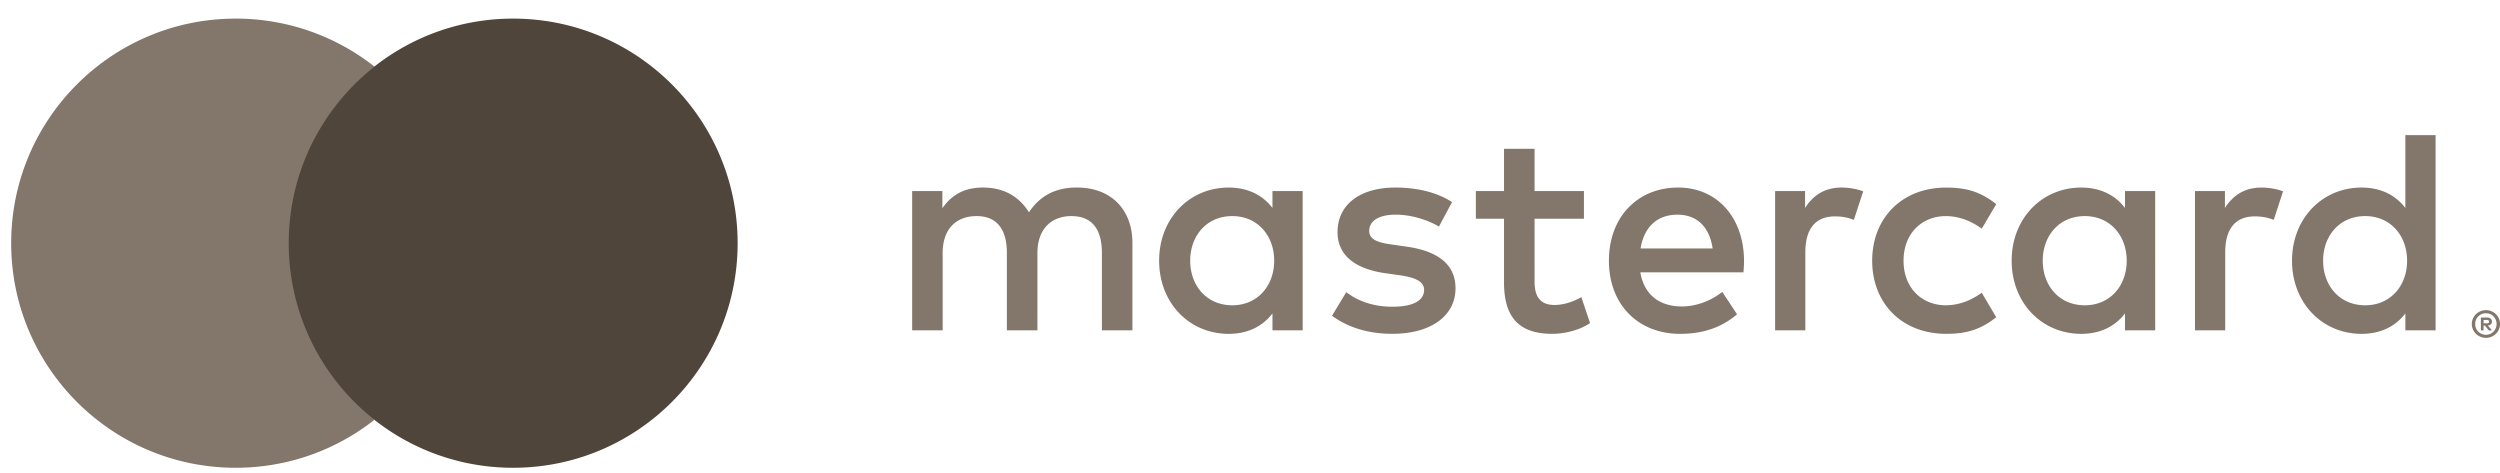
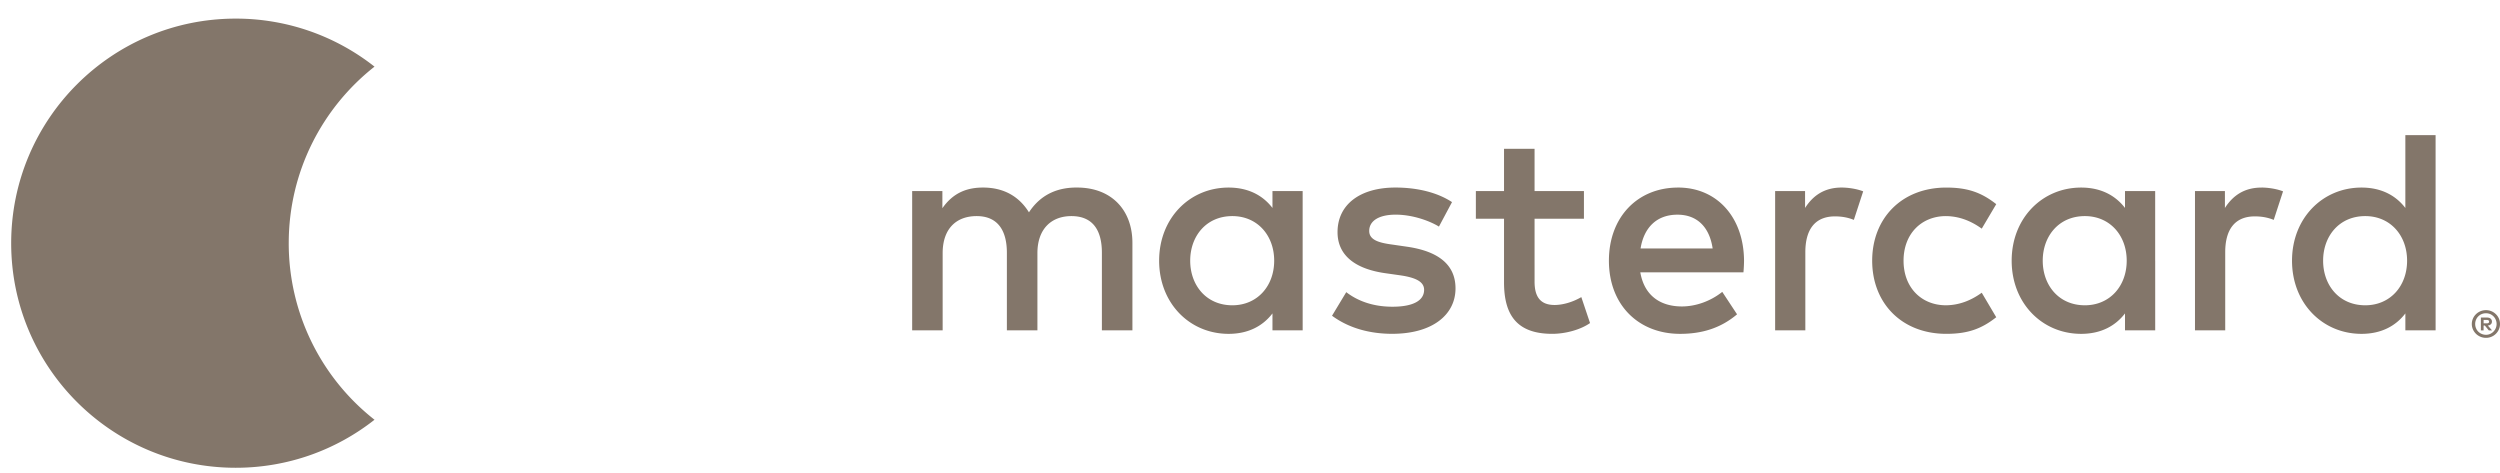
<svg xmlns="http://www.w3.org/2000/svg" width="148" height="28">
  <g fill="none">
-     <path fill="#4F453B" d="M27.98 24.851H16.348V3.946H27.98z" />
    <path fill="#83766A" d="M17.093 14.397c0-4.24 1.986-8.018 5.078-10.452a13.238 13.238 0 00-8.216-2.843C6.613 1.102.662 7.054.662 14.397c0 7.342 5.951 13.295 13.293 13.295 3.101 0 5.955-1.063 8.216-2.843a13.273 13.273 0 01-5.078-10.452M147.03 18.94v.203h.186c.042 0 .077-.01.103-.026.023-.015.037-.043.037-.077a.088.088 0 00-.037-.075.187.187 0 00-.103-.025h-.187zm.188-.142c.097 0 .172.021.225.065a.215.215 0 01.079.177c0 .064-.02.115-.063.156a.3.3 0 01-.18.075l.248.287h-.192l-.23-.285h-.076v.285h-.161v-.76h.35zm-.049 1.022a.589.589 0 00.246-.051.645.645 0 00.201-1.04.647.647 0 00-.2-.137.67.67 0 00-.497 0 .625.625 0 00-.339.34.625.625 0 00-.049.249c0 .088.016.171.05.248.031.08.076.147.133.204a.65.65 0 00.455.187m0-1.459a.824.824 0 01.589.241.8.8 0 01.242.579.793.793 0 01-.065.318.844.844 0 01-.177.26.824.824 0 01-.589.241.84.84 0 01-.772-.501.797.797 0 010-.636.807.807 0 01.178-.26.841.841 0 01.595-.242m-76.71-2.928c0-1.449.947-2.64 2.495-2.64 1.479 0 2.477 1.14 2.477 2.64 0 1.5-.998 2.64-2.477 2.64-1.548 0-2.495-1.19-2.495-2.64m6.657 0v-4.122H75.33v1c-.567-.741-1.427-1.207-2.597-1.207-2.305 0-4.112 1.812-4.112 4.33 0 2.519 1.807 4.33 4.112 4.33 1.17 0 2.03-.467 2.597-1.21v1.002h1.788v-4.123zm60.412 0c0-1.449.947-2.64 2.494-2.64 1.48 0 2.477 1.14 2.477 2.64 0 1.5-.996 2.64-2.477 2.64-1.547 0-2.494-1.19-2.494-2.64m6.658 0V8h-1.79v4.312c-.566-.742-1.427-1.208-2.596-1.208-2.306 0-4.113 1.812-4.113 4.33 0 2.519 1.807 4.33 4.113 4.33 1.17 0 2.03-.467 2.597-1.21v1.002h1.79v-4.123zm-44.88-2.724c1.153 0 1.893.724 2.082 2h-4.267c.191-1.19.912-2 2.186-2m.035-1.605c-2.41 0-4.095 1.759-4.095 4.33 0 2.621 1.754 4.33 4.215 4.33 1.239 0 2.373-.31 3.371-1.156l-.876-1.329c-.69.551-1.567.863-2.392.863-1.152 0-2.201-.535-2.46-2.02h6.106a8.4 8.4 0 00.035-.689c-.017-2.57-1.6-4.33-3.904-4.33m21.587 4.33c0-1.449.947-2.64 2.494-2.64 1.479 0 2.477 1.14 2.477 2.64 0 1.5-.998 2.64-2.477 2.64-1.547 0-2.494-1.19-2.494-2.64m6.656 0v-4.122H125.8v1c-.569-.741-1.427-1.207-2.596-1.207-2.306 0-4.113 1.812-4.113 4.33 0 2.519 1.807 4.33 4.113 4.33 1.169 0 2.027-.467 2.596-1.21v1.002h1.788v-4.123zm-16.753 0c0 2.502 1.737 4.33 4.387 4.33 1.238 0 2.063-.276 2.957-.983l-.858-1.45c-.672.484-1.377.743-2.152.743-1.428-.018-2.477-1.052-2.477-2.64 0-1.587 1.05-2.622 2.477-2.64.775 0 1.48.26 2.152.743l.858-1.45c-.894-.706-1.719-.982-2.957-.982-2.65 0-4.387 1.828-4.387 4.33m23.05-4.33c-1.032 0-1.704.483-2.168 1.208V11.31h-1.772v8.245h1.79v-4.622c0-1.364.584-2.123 1.754-2.123.362 0 .74.052 1.118.208l.551-1.69c-.395-.156-.911-.225-1.274-.225m-47.923.862c-.86-.568-2.046-.862-3.353-.862-2.083 0-3.424 1-3.424 2.64 0 1.344.999 2.173 2.837 2.432l.845.12c.98.138 1.443.397 1.443.863 0 .638-.653 1-1.874 1-1.238 0-2.132-.396-2.735-.862l-.842 1.396c.98.725 2.218 1.07 3.56 1.07 2.374 0 3.75-1.121 3.75-2.69 0-1.45-1.083-2.208-2.873-2.467l-.842-.122c-.774-.103-1.394-.257-1.394-.81 0-.604.584-.965 1.565-.965 1.05 0 2.065.397 2.563.707l.774-1.45zm23.067-.862c-1.032 0-1.703.483-2.166 1.208V11.31h-1.772v8.245h1.788v-4.622c0-1.364.585-2.123 1.754-2.123.362 0 .74.052 1.118.208l.552-1.69c-.396-.156-.912-.225-1.274-.225m-15.257.207h-2.923V8.809h-1.808v2.502h-1.667v1.639h1.667v3.76c0 1.914.74 3.053 2.855 3.053.776 0 1.67-.24 2.237-.638l-.516-1.536c-.534.31-1.118.466-1.583.466-.894 0-1.185-.553-1.185-1.38V12.95h2.923v-1.64zm-26.73 8.245V14.38c0-1.949-1.239-3.26-3.235-3.277-1.05-.018-2.132.31-2.89 1.467-.567-.915-1.461-1.467-2.717-1.467-.879 0-1.737.258-2.408 1.224V11.31H54v8.245h1.805v-4.57c0-1.432.792-2.192 2.015-2.192 1.187 0 1.787.776 1.787 2.173v4.589h1.808v-4.57c0-1.432.825-2.192 2.012-2.192 1.22 0 1.805.776 1.805 2.173v4.589h1.808z" />
-     <path fill="#4F453B" d="M43.668 14.397c0 7.342-5.952 13.295-13.293 13.295a13.241 13.241 0 01-8.217-2.843c3.093-2.434 5.078-6.212 5.078-10.452s-1.985-8.018-5.078-10.452a13.241 13.241 0 018.217-2.843c7.341 0 13.293 5.952 13.293 13.295" />
  </g>
</svg>